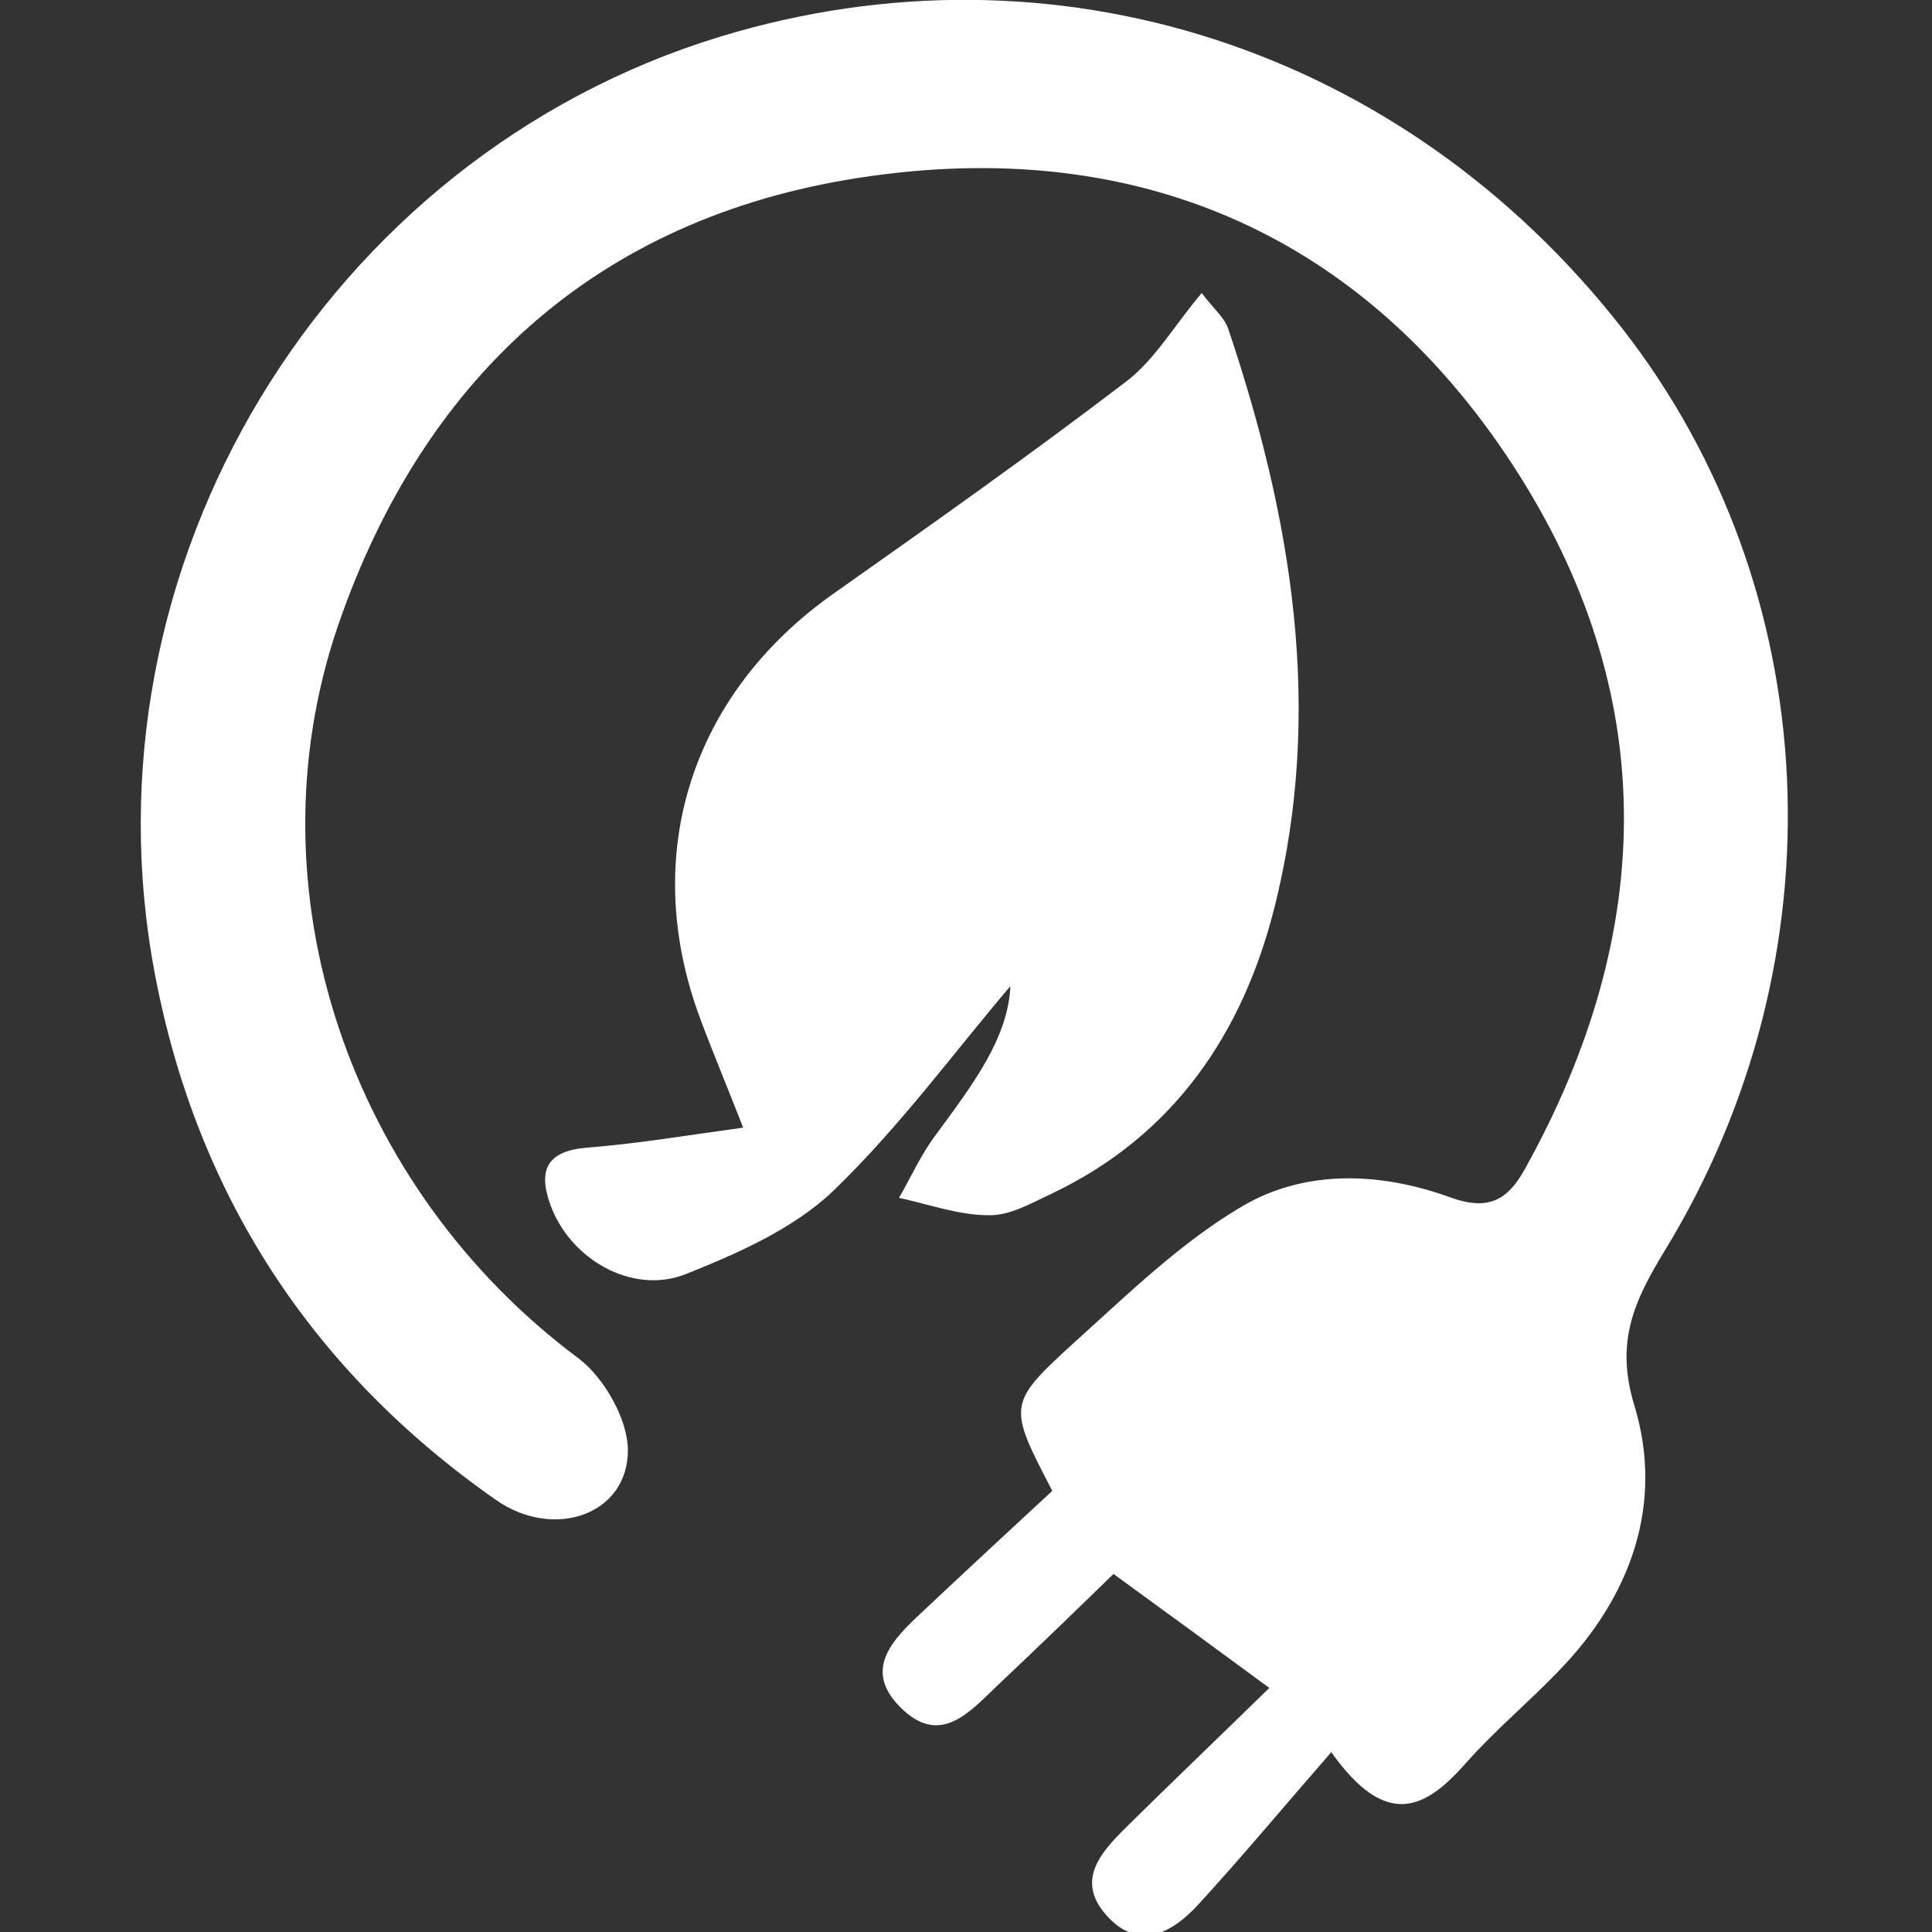
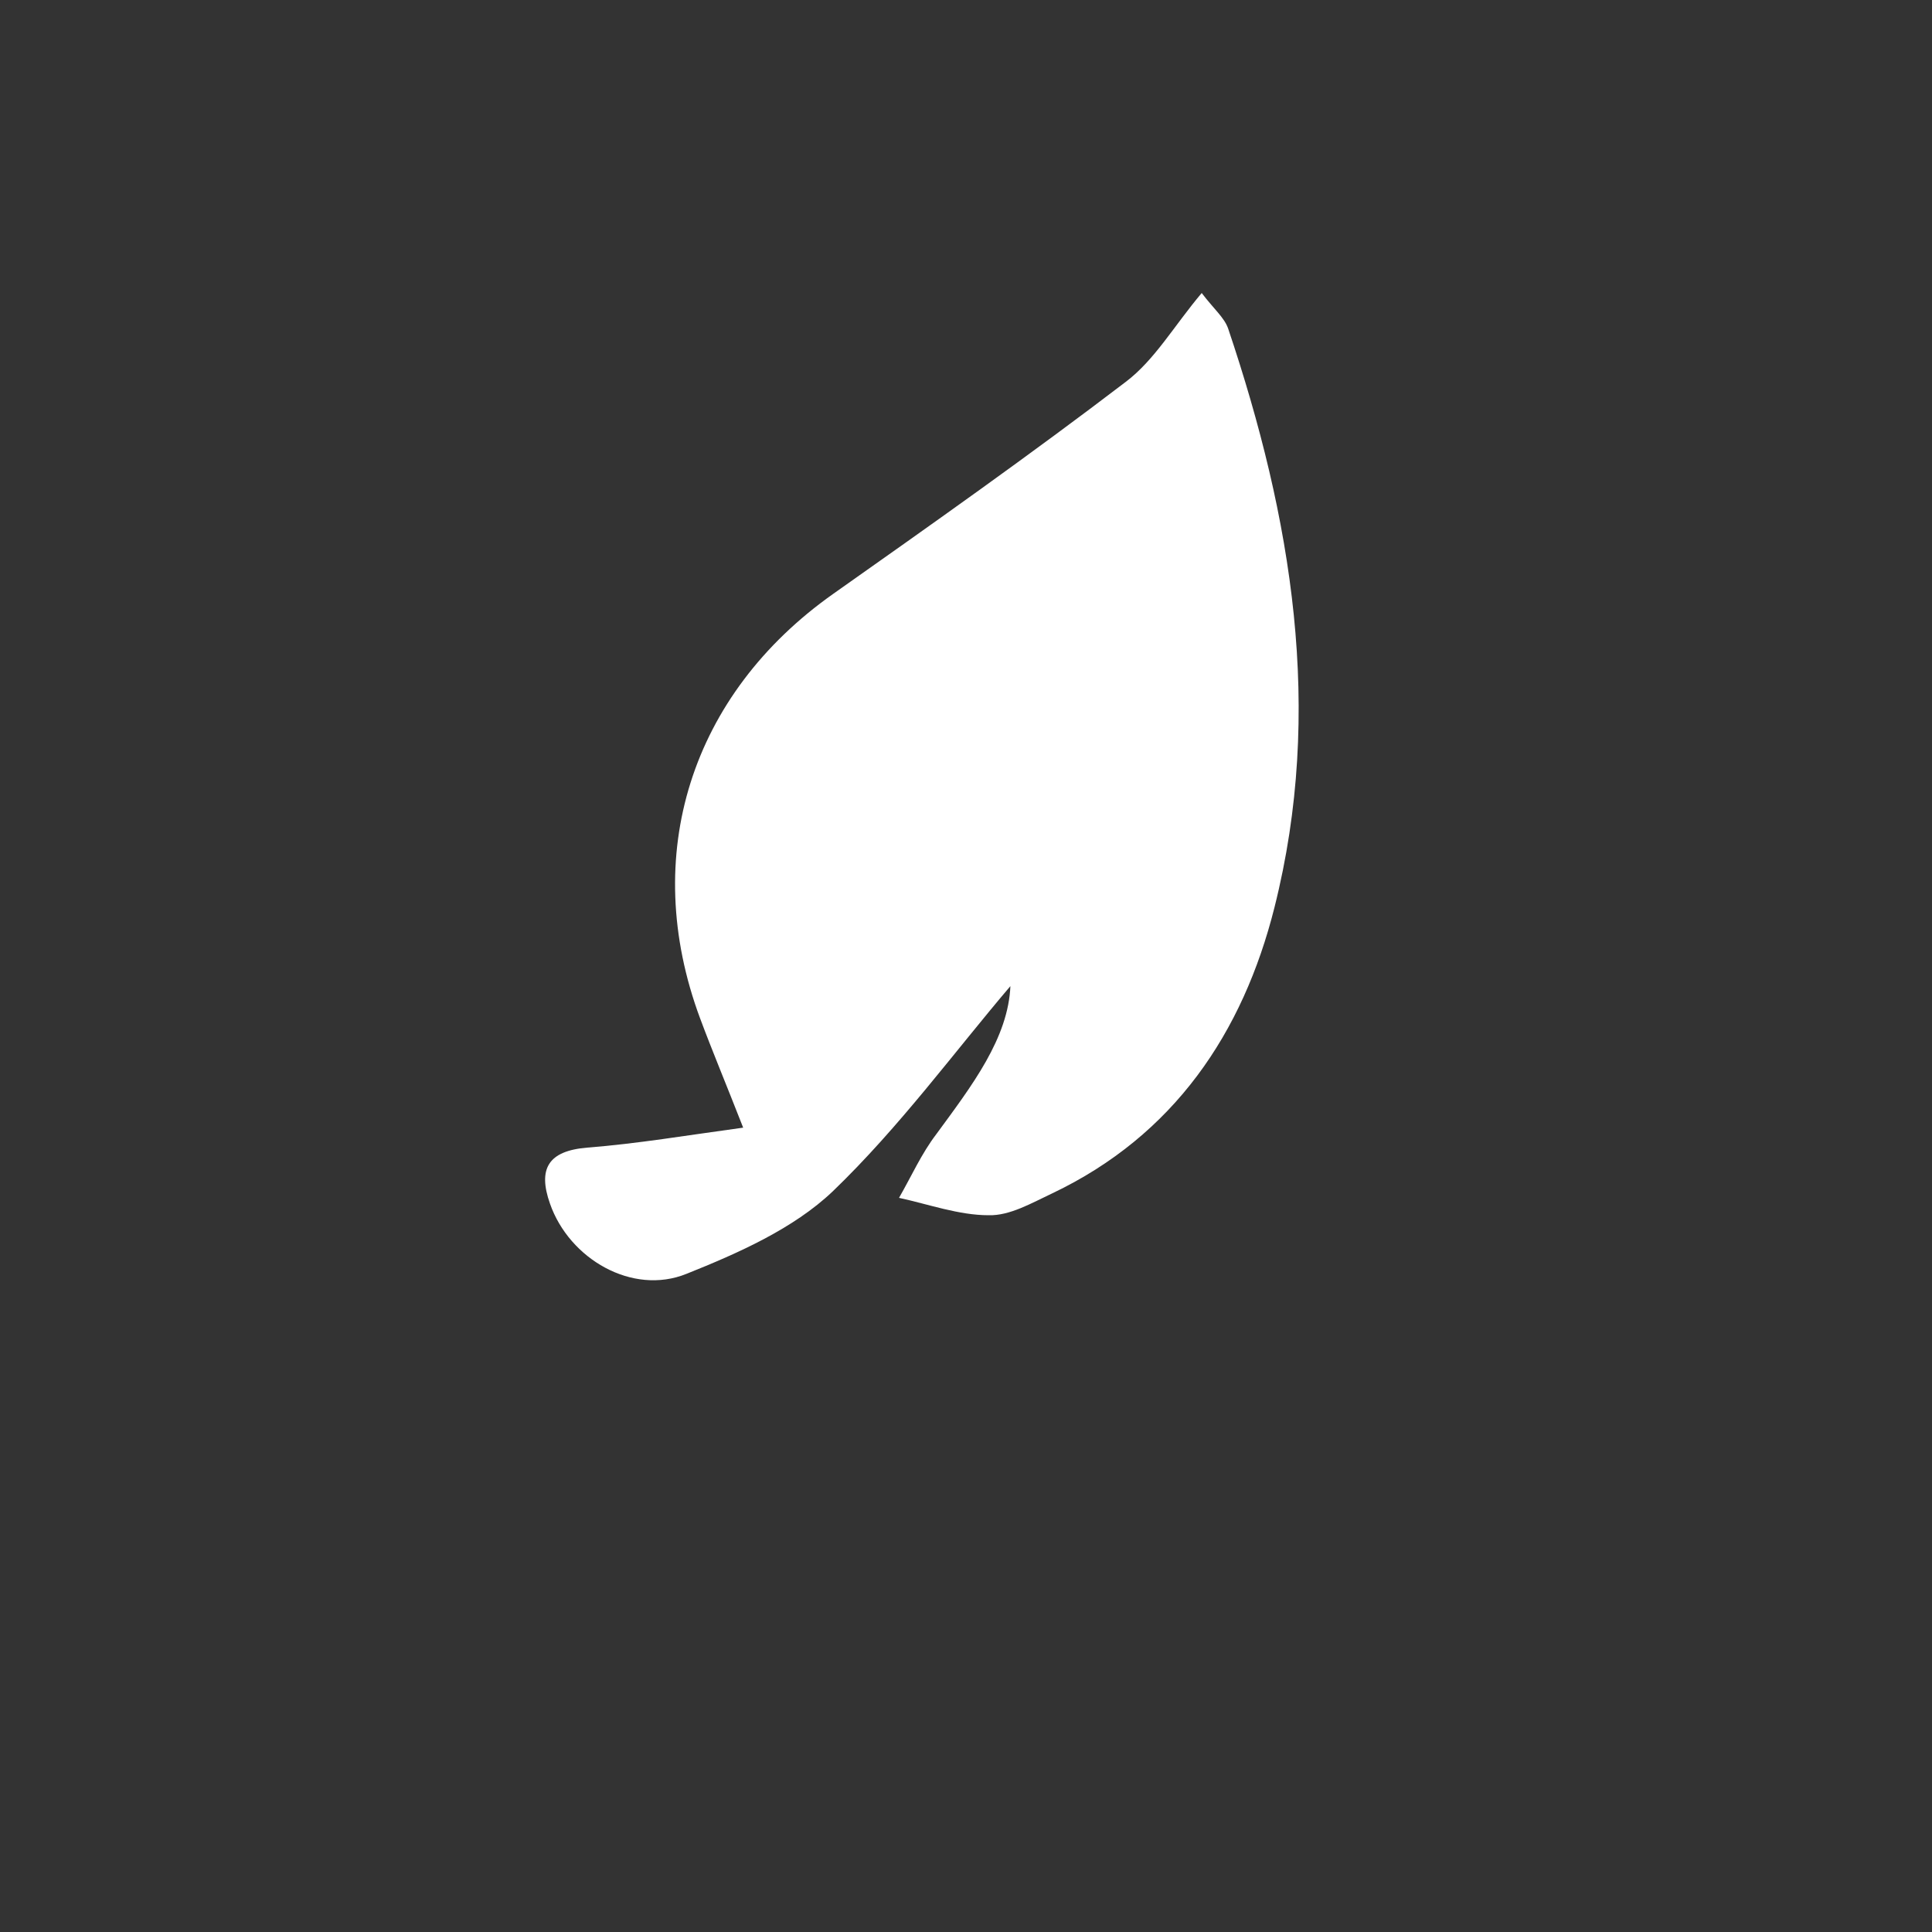
<svg xmlns="http://www.w3.org/2000/svg" id="Layer_1" data-name="Layer 1" version="1.1" viewBox="0 0 300 300">
  <rect x="0" y="0" width="300" height="300" fill="#333333" stroke="none" />
  <defs>
    <style> .cls-1 { fill: #fff; stroke-width: 0px; } </style>
  </defs>
-   <path class="cls-1" d="M206.7,272.1c-7.5,8.6-13.9,16.3-20.6,23.6-4.1,4.5-9.3,7.3-14.3,1.7-4.8-5.4-.9-9.7,3-13.6,6.9-6.8,13.9-13.5,22.3-21.7-8.3-6.1-15.8-11.6-24.2-17.7-4.2,4.1-11.1,10.8-18.1,17.4-4.3,4.1-8.8,9.4-14.9,3.4-6-5.9-1.3-10.6,3.2-14.8,6.8-6.4,13.7-12.8,20.3-18.9-6.9-13.3-7.1-13.5,3.7-23.3,8.2-7.4,16.3-15.3,25.8-20.9,9.9-5.8,21.6-5.3,32.5-1.3,5.7,2,8.7.4,11.4-4.5,20.5-36.9,21.1-74-1.9-109.3-23.1-35.4-57.6-50.7-99.4-44.9-41.6,5.7-69.4,30.4-83,69.8-14.1,41.2,1.9,87.4,37.3,113.8,4,3,7.7,9.5,7.7,14.3,0,10-11.5,14-20.5,7.7-28.6-20-46.4-47.4-52.9-81.4C11.9,88,50.6,24.4,111.8,5.7c51.8-15.8,106,1.7,140.1,45.3,31.6,40.5,34.4,97.7,6.6,143.2-4.6,7.6-7.8,14-4.7,24.1,4.6,15.2-.5,29.6-11.8,41.2-4.7,4.9-9.9,9.2-14.4,14.3-6.2,7-12.3,10.5-21-1.9Z" />
  <path class="cls-1" d="M157,153c-8.7,10.2-17.3,22-27.7,32-6.1,5.8-14.7,9.6-22.7,12.8-8.4,3.4-18.2-2.3-21.2-10.9-1.9-5.4-.3-8.2,5.8-8.7,7.7-.6,15.4-1.9,24.2-3.1-2.7-6.9-4.8-11.9-6.7-17-9.4-25.3-1.4-50.3,20.7-65.9,15.3-10.8,30.6-21.6,45.4-32.9,4.5-3.4,7.5-8.7,11.8-13.8,1.9,2.5,3.5,3.8,4.1,5.5,9.9,29.4,14.9,59.3,7.2,89.9-4.9,19.5-15.6,35.4-34.5,44.4-3.2,1.5-6.6,3.5-9.9,3.4-4.6,0-9.3-1.7-13.9-2.7,1.9-3.3,3.5-6.9,5.8-9.9,5.5-7.5,11.2-14.9,11.5-23.1Z" />
</svg>